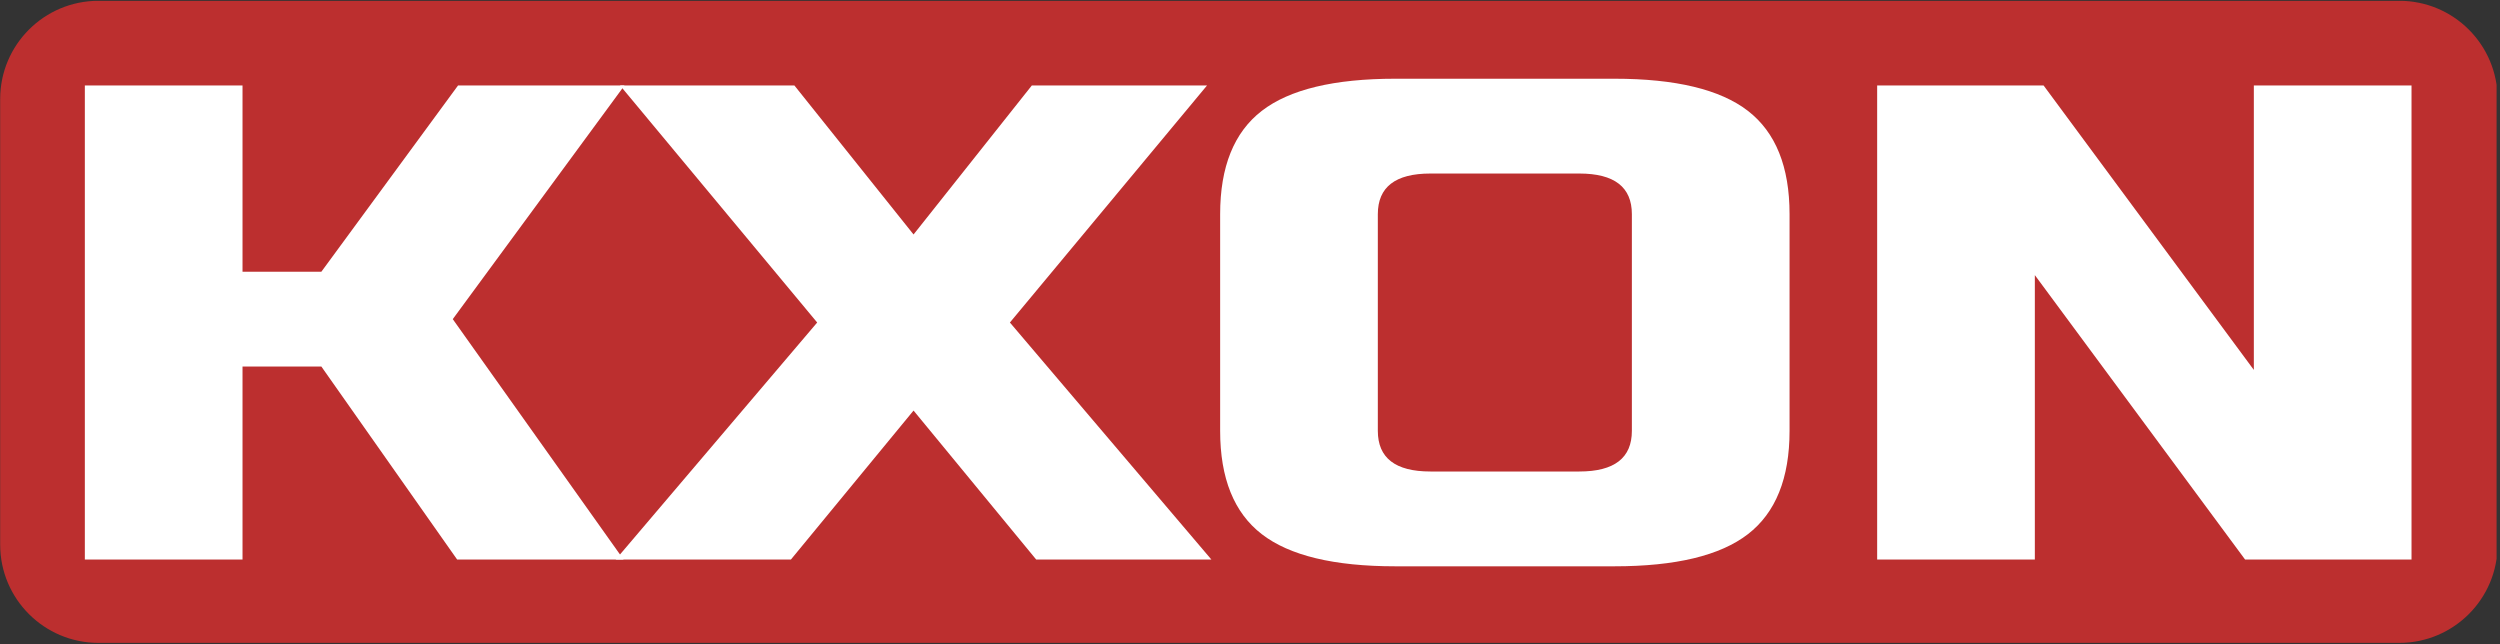
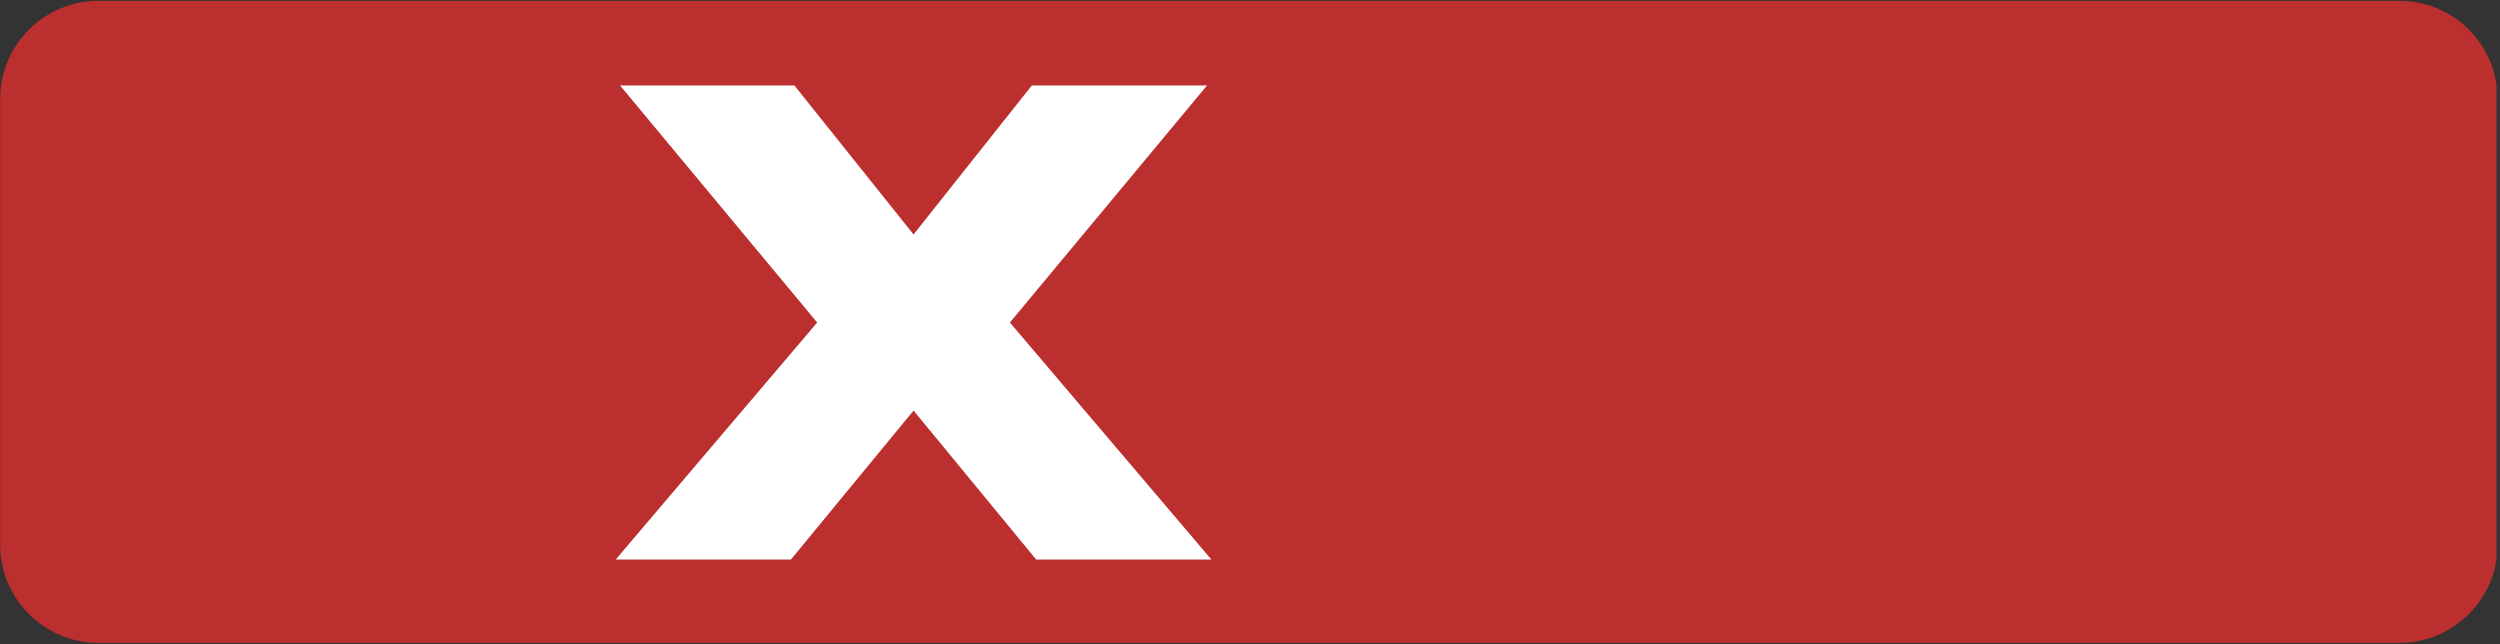
<svg xmlns="http://www.w3.org/2000/svg" width="100%" height="100%" viewBox="0 0 679 175" version="1.1" xml:space="preserve" style="fill-rule:evenodd;clip-rule:evenodd;stroke-linejoin:round;stroke-miterlimit:2;">
  <rect x="0" y="0" width="679" height="175" fill="#333333" stroke="none" />
  <g transform="matrix(1,0,0,1,-313.707,0)">
    <g id="Artboard1" transform="matrix(0.649,0,0,0.41,343.459,265.663)">
      <rect x="-45.82" y="-647.375" width="1044.77" height="425.389" style="fill:none;" />
      <clipPath id="_clip1">
        <rect x="-45.82" y="-647.375" width="1044.77" height="425.389" />
      </clipPath>
      <g clip-path="url(#_clip1)">
        <g transform="matrix(1.068,0,0,1.689,-247.553,-1061.29)">
          <g transform="matrix(1,0,0,1,1129.01,245.036)">
            <path d="M0,251.828L-901.544,251.828C-922.824,251.828 -940.075,234.577 -940.075,213.298L-940.075,38.531C-940.075,17.251 -922.824,0 -901.544,0L0,0C21.28,0 38.53,17.251 38.53,38.531L38.53,213.298C38.53,234.577 21.28,251.828 0,251.828" style="fill:rgb(188,47,47);fill-rule:nonzero;" />
          </g>
          <g transform="matrix(1,0,0,1,283.898,278.251)">
-             <path d="M0,185.924L-61.787,185.924L-61.787,0L0,0L0,73.042L30.894,73.042L84.442,0L149.662,0L82.383,91.634L149.318,185.924L84.099,185.924L30.894,110.226L0,110.226L0,185.924Z" style="fill:white;fill-rule:nonzero;" />
-           </g>
+             </g>
          <g transform="matrix(1,0,0,1,593.175,464.175)">
            <path d="M0,-185.924L68.652,-185.924L-8.582,-92.962L70.368,0L1.716,0L-46.34,-58.433L-94.396,0L-163.049,0L-84.099,-92.962L-161.333,-185.924L-93.023,-185.924L-46.34,-127.491L0,-185.924Z" style="fill:white;fill-rule:nonzero;" />
          </g>
          <g transform="matrix(1,0,0,1,828.307,413.71)">
-             <path d="M0,-84.994C0,-95.618 -6.865,-100.93 -20.595,-100.93L-78.949,-100.93C-92.68,-100.93 -99.545,-95.618 -99.545,-84.994L-99.545,0C-99.545,10.624 -92.68,15.936 -78.949,15.936L-20.595,15.936C-6.865,15.936 0,10.624 0,0L0,-84.994ZM61.788,0C61.788,18.592 56.35,32.097 45.483,40.505C34.612,48.917 17.164,53.121 -6.865,53.121L-92.68,53.121C-116.708,53.121 -134.16,48.917 -145.027,40.505C-155.898,32.097 -161.332,18.592 -161.332,0L-161.332,-84.994C-161.332,-103.586 -155.898,-117.086 -145.027,-125.499C-134.16,-133.907 -116.708,-138.115 -92.68,-138.115L-6.865,-138.115C17.164,-138.115 34.612,-133.907 45.483,-125.499C56.35,-117.086 61.788,-103.586 61.788,-84.994L61.788,0Z" style="fill:white;fill-rule:nonzero;" />
-           </g>
+             </g>
          <g transform="matrix(1,0,0,1,1133.81,278.251)">
-             <path d="M0,185.924L-65.22,185.924L-147.602,74.37L-147.602,185.924L-209.389,185.924L-209.389,0L-144.169,0L-61.787,111.554L-61.787,0L0,0L0,185.924Z" style="fill:white;fill-rule:nonzero;" />
-           </g>
+             </g>
        </g>
      </g>
    </g>
  </g>
</svg>